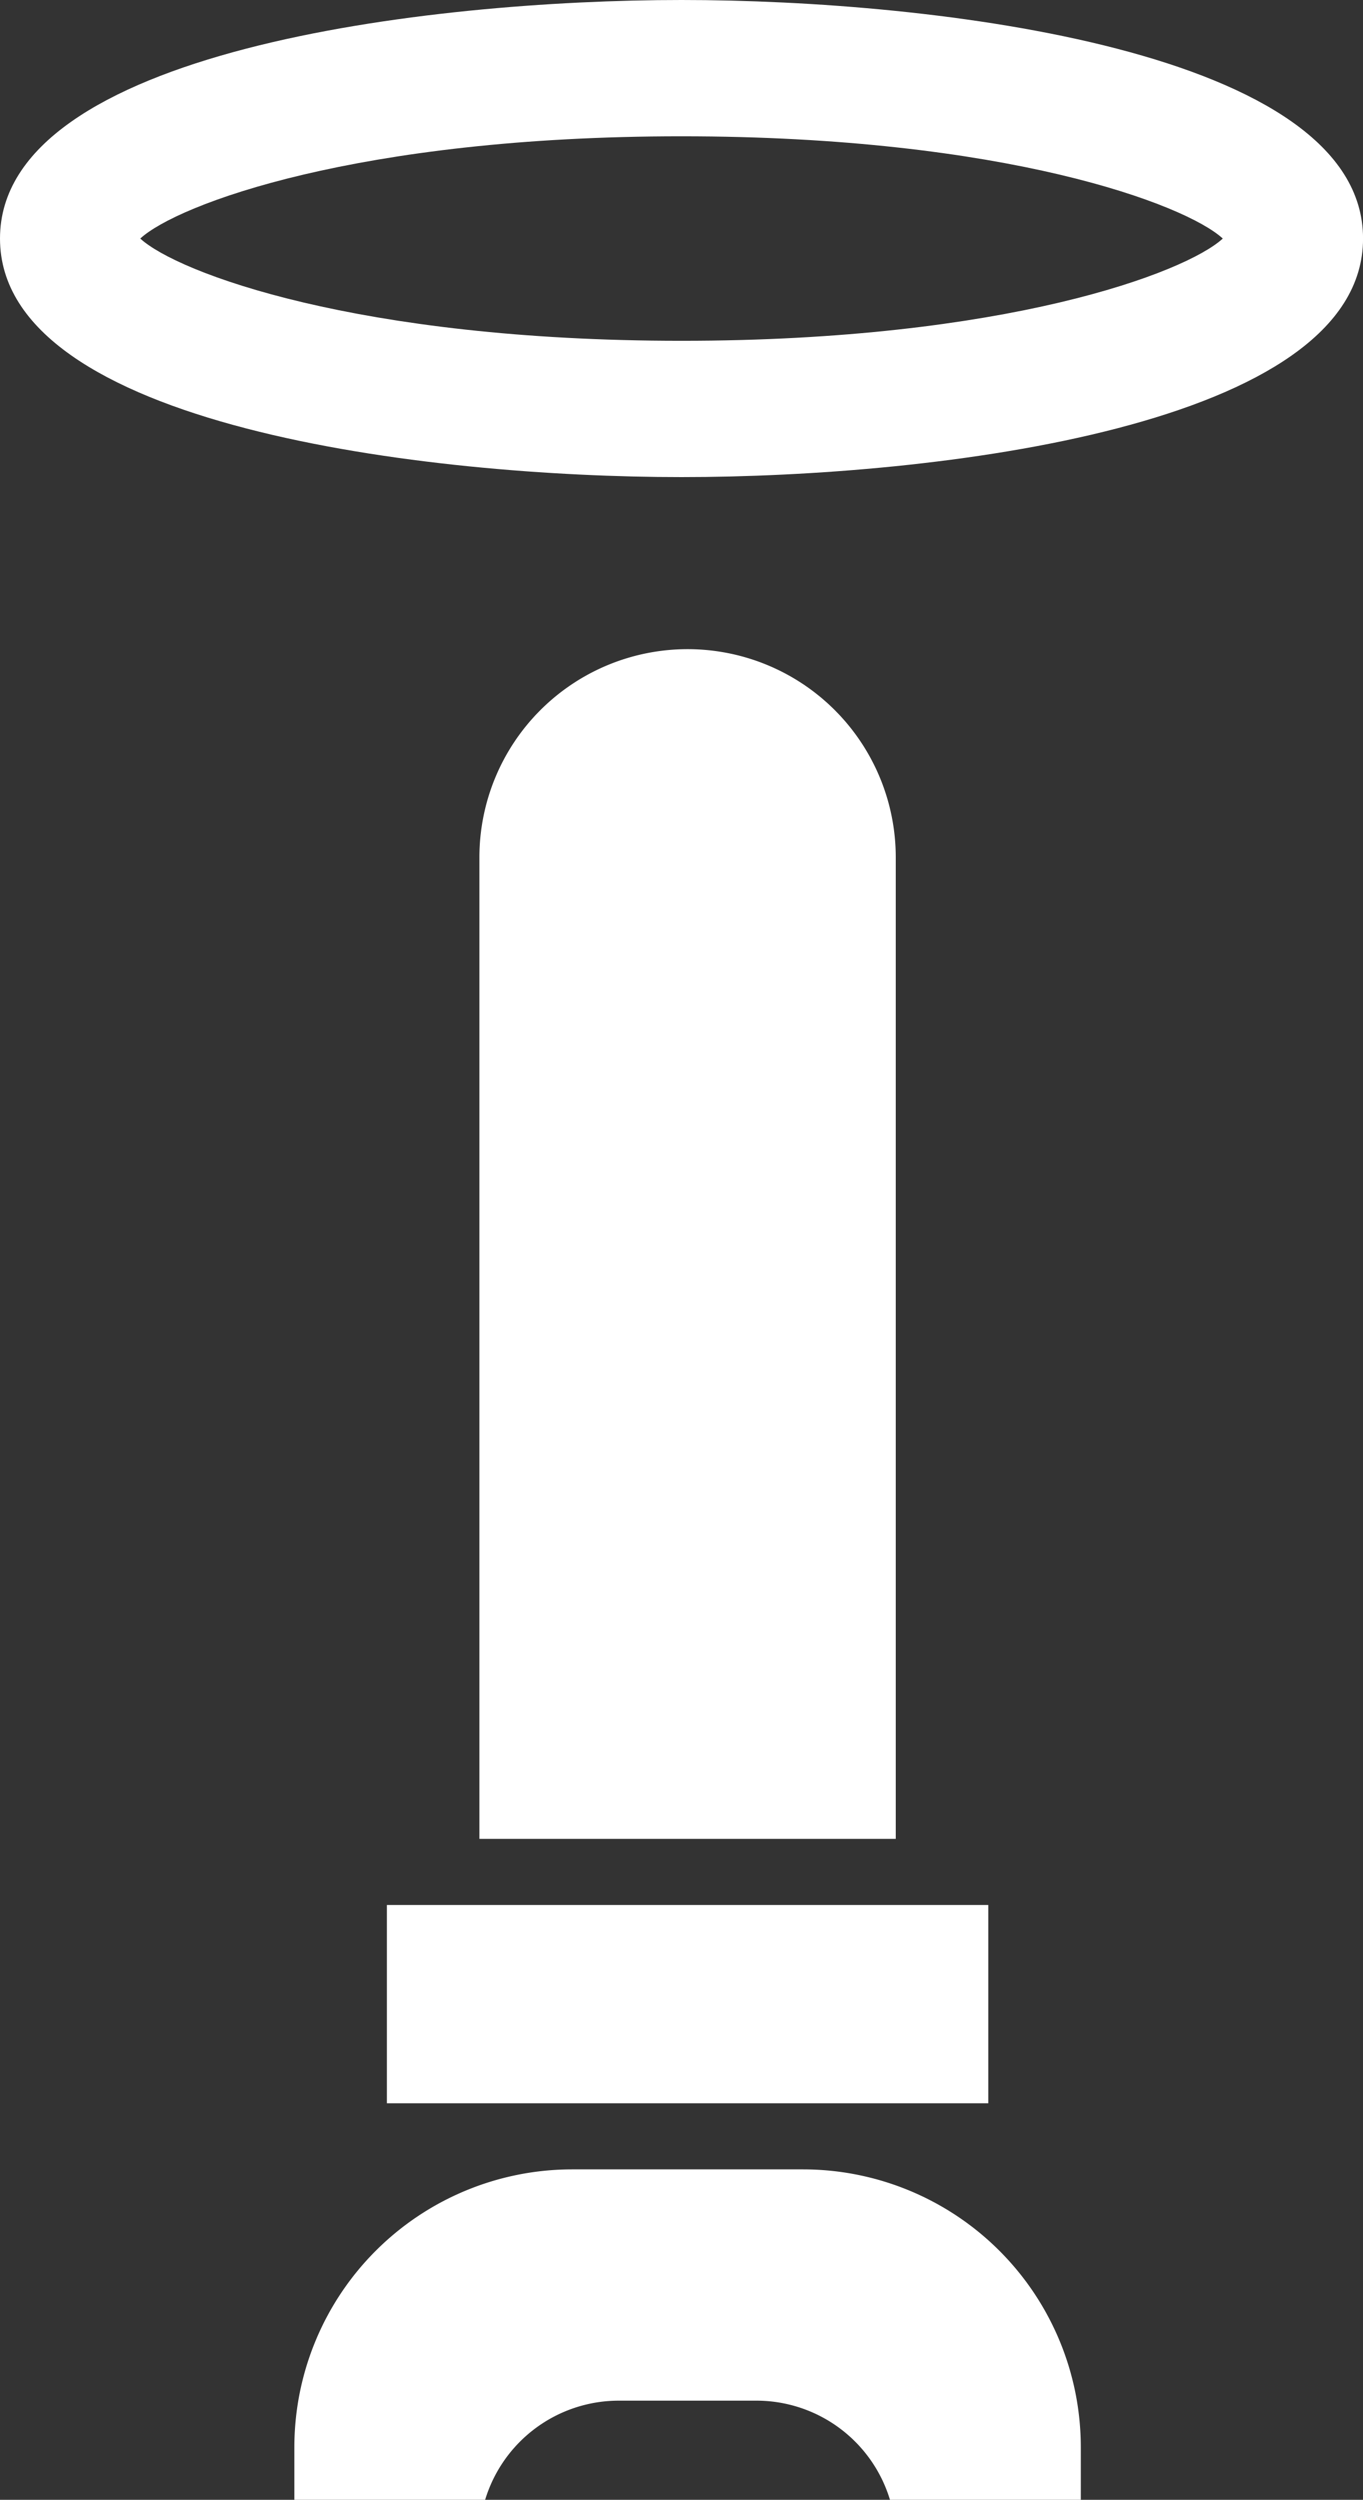
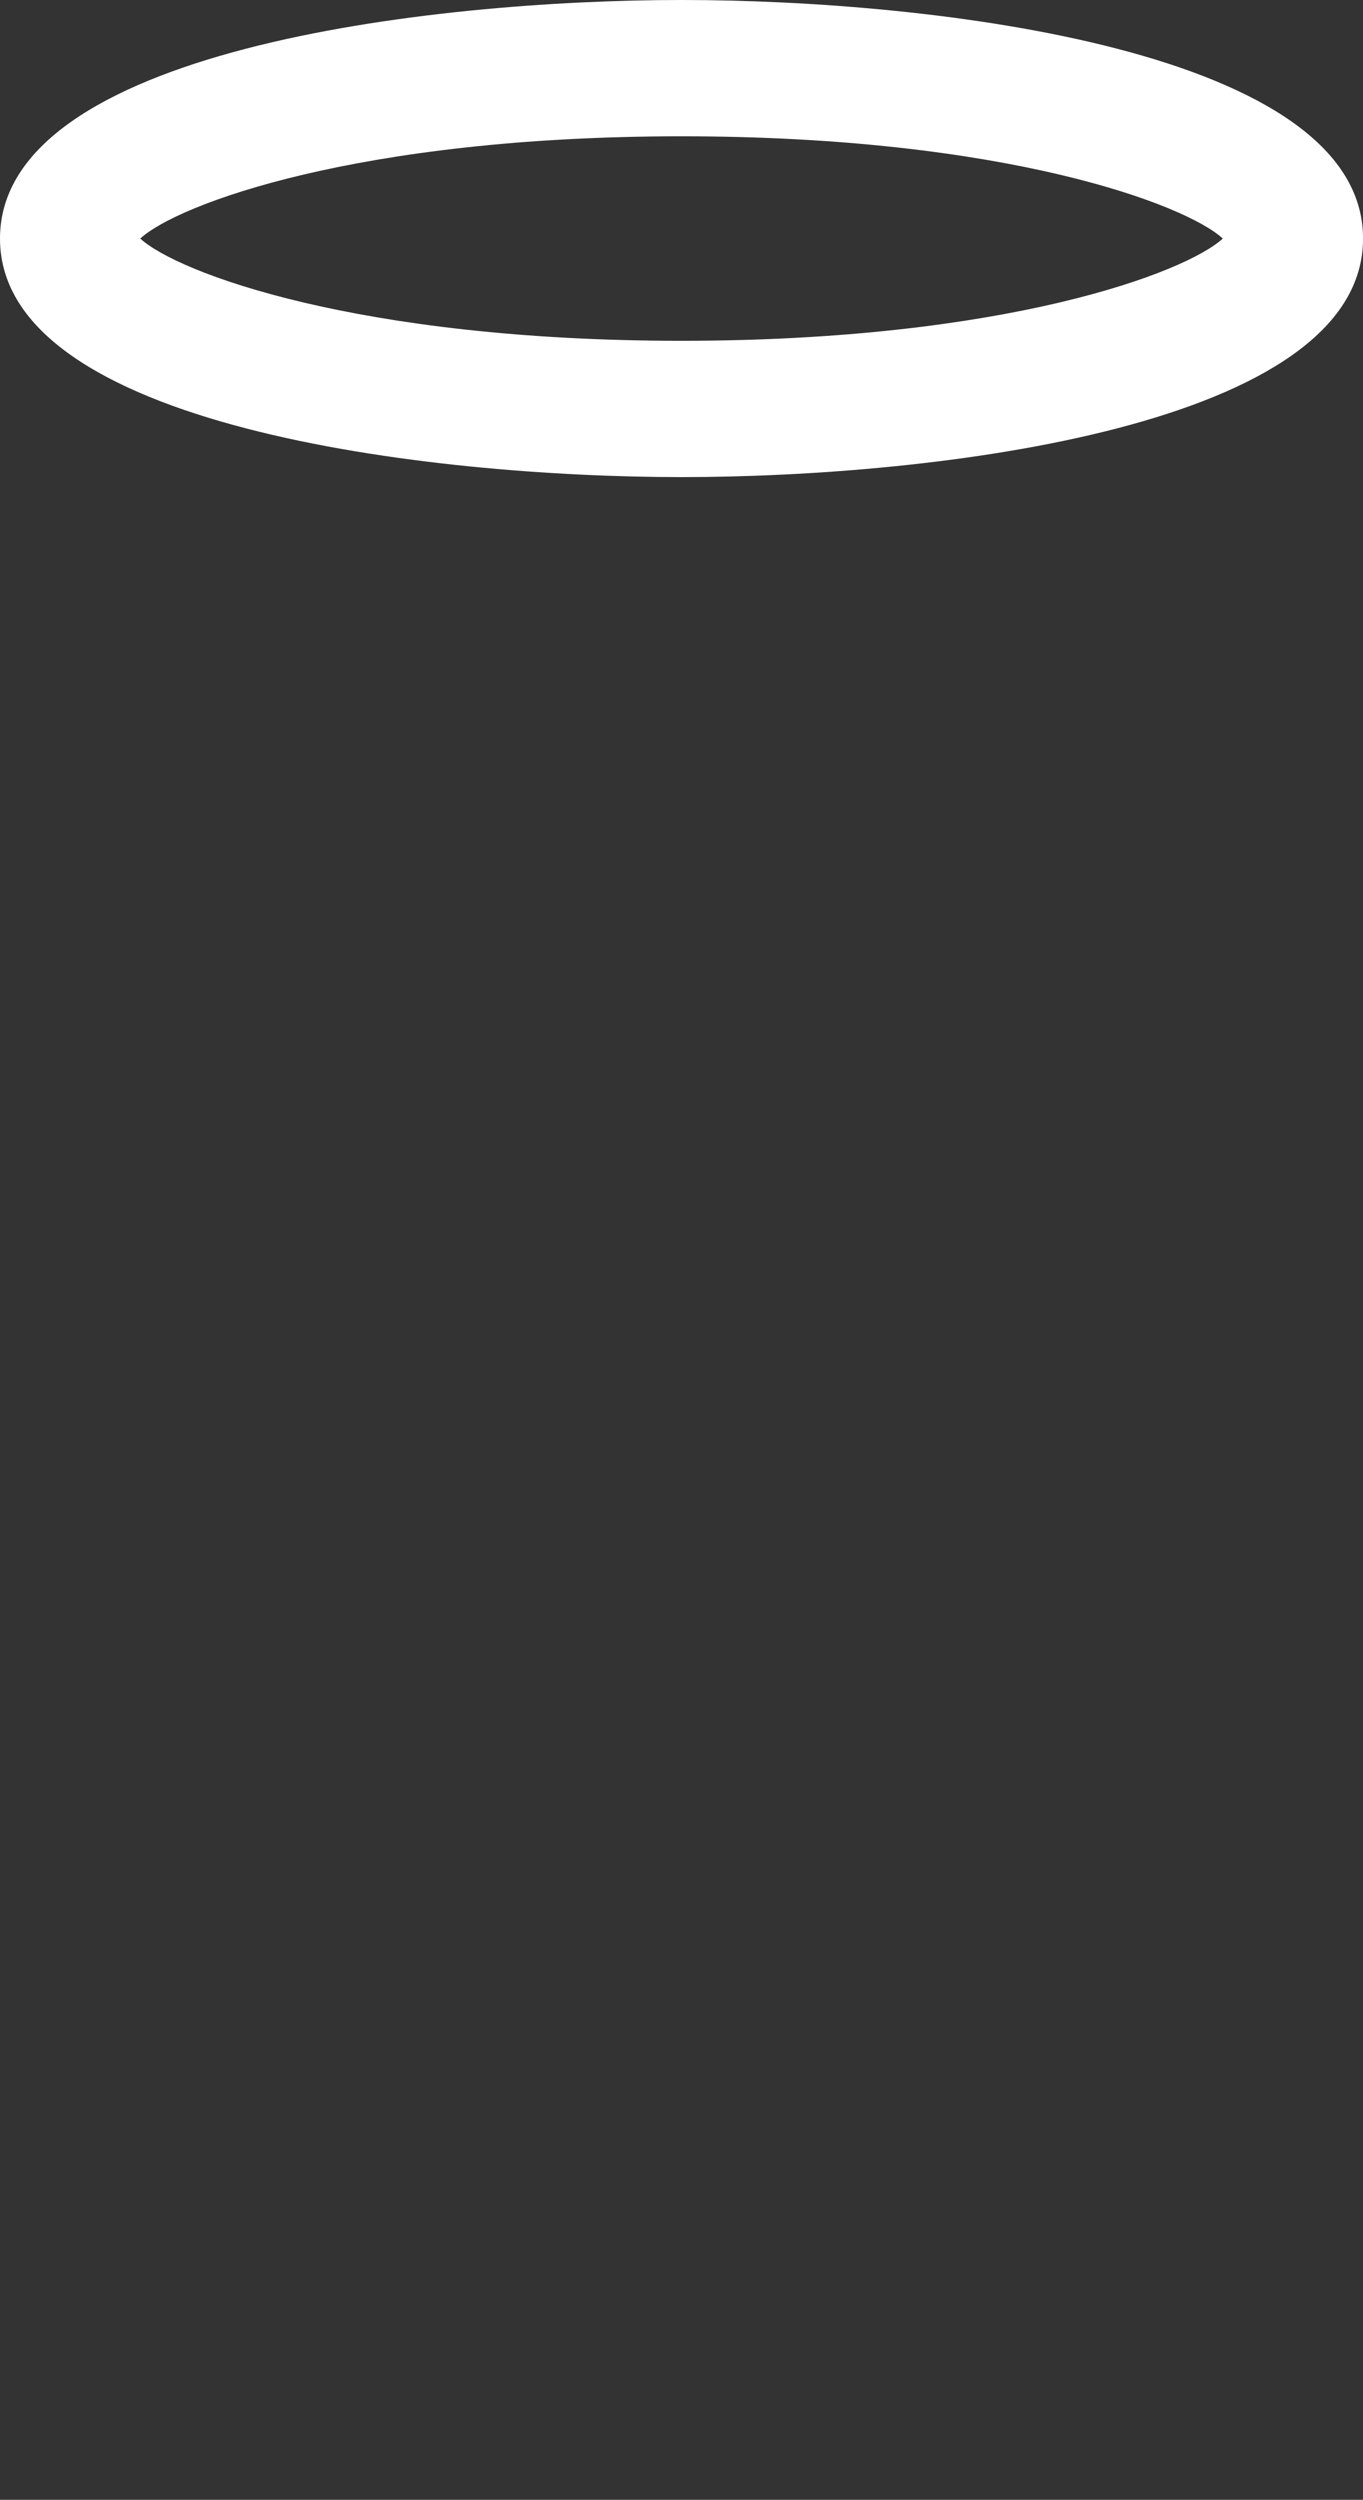
<svg xmlns="http://www.w3.org/2000/svg" width="29.463" height="54.031" viewBox="0 0 29.463 54.031">
  <rect x="0" y="0" width="29.463" height="54.031" fill="#333333" stroke="none" />
  <g id="グループ_2193" data-name="グループ 2193" transform="translate(-59.637 -1726.969)">
-     <path id="パス_1047" data-name="パス 1047" d="M36.732,23.312c5.465,0,14.732-1.09,14.732-5.156S42.2,13,36.732,13,22,14.09,22,18.156,31.266,23.312,36.732,23.312Zm0-7.366c7,0,10.9,1.473,11.7,2.21-.8.737-4.7,2.21-11.7,2.21s-10.9-1.473-11.7-2.21C25.83,17.419,29.734,15.946,36.732,15.946Z" transform="translate(37.637 1713.969)" fill="#fff" />
+     <path id="パス_1047" data-name="パス 1047" d="M36.732,23.312c5.465,0,14.732-1.09,14.732-5.156S42.2,13,36.732,13,22,14.09,22,18.156,31.266,23.312,36.732,23.312m0-7.366c7,0,10.9,1.473,11.7,2.21-.8.737-4.7,2.21-11.7,2.21s-10.9-1.473-11.7-2.21C25.83,17.419,29.734,15.946,36.732,15.946Z" transform="translate(37.637 1713.969)" fill="#fff" />
    <g id="グループ_2192" data-name="グループ 2192" transform="translate(57.357 1742)">
-       <path id="合体_4" data-name="合体 4" d="M4.123,40H0V38.858a6.007,6.007,0,0,1,6-6h5a6.007,6.007,0,0,1,6,6V40H12.875A3.017,3.017,0,0,0,10,37.857H7A3.02,3.02,0,0,0,4.124,40h0ZM2,31.429V27.143H15v4.286Zm2-5.715V4.5a4.5,4.5,0,0,1,9,0V25.714Z" transform="translate(8.643 -1)" fill="#fff" />
-     </g>
+       </g>
  </g>
</svg>